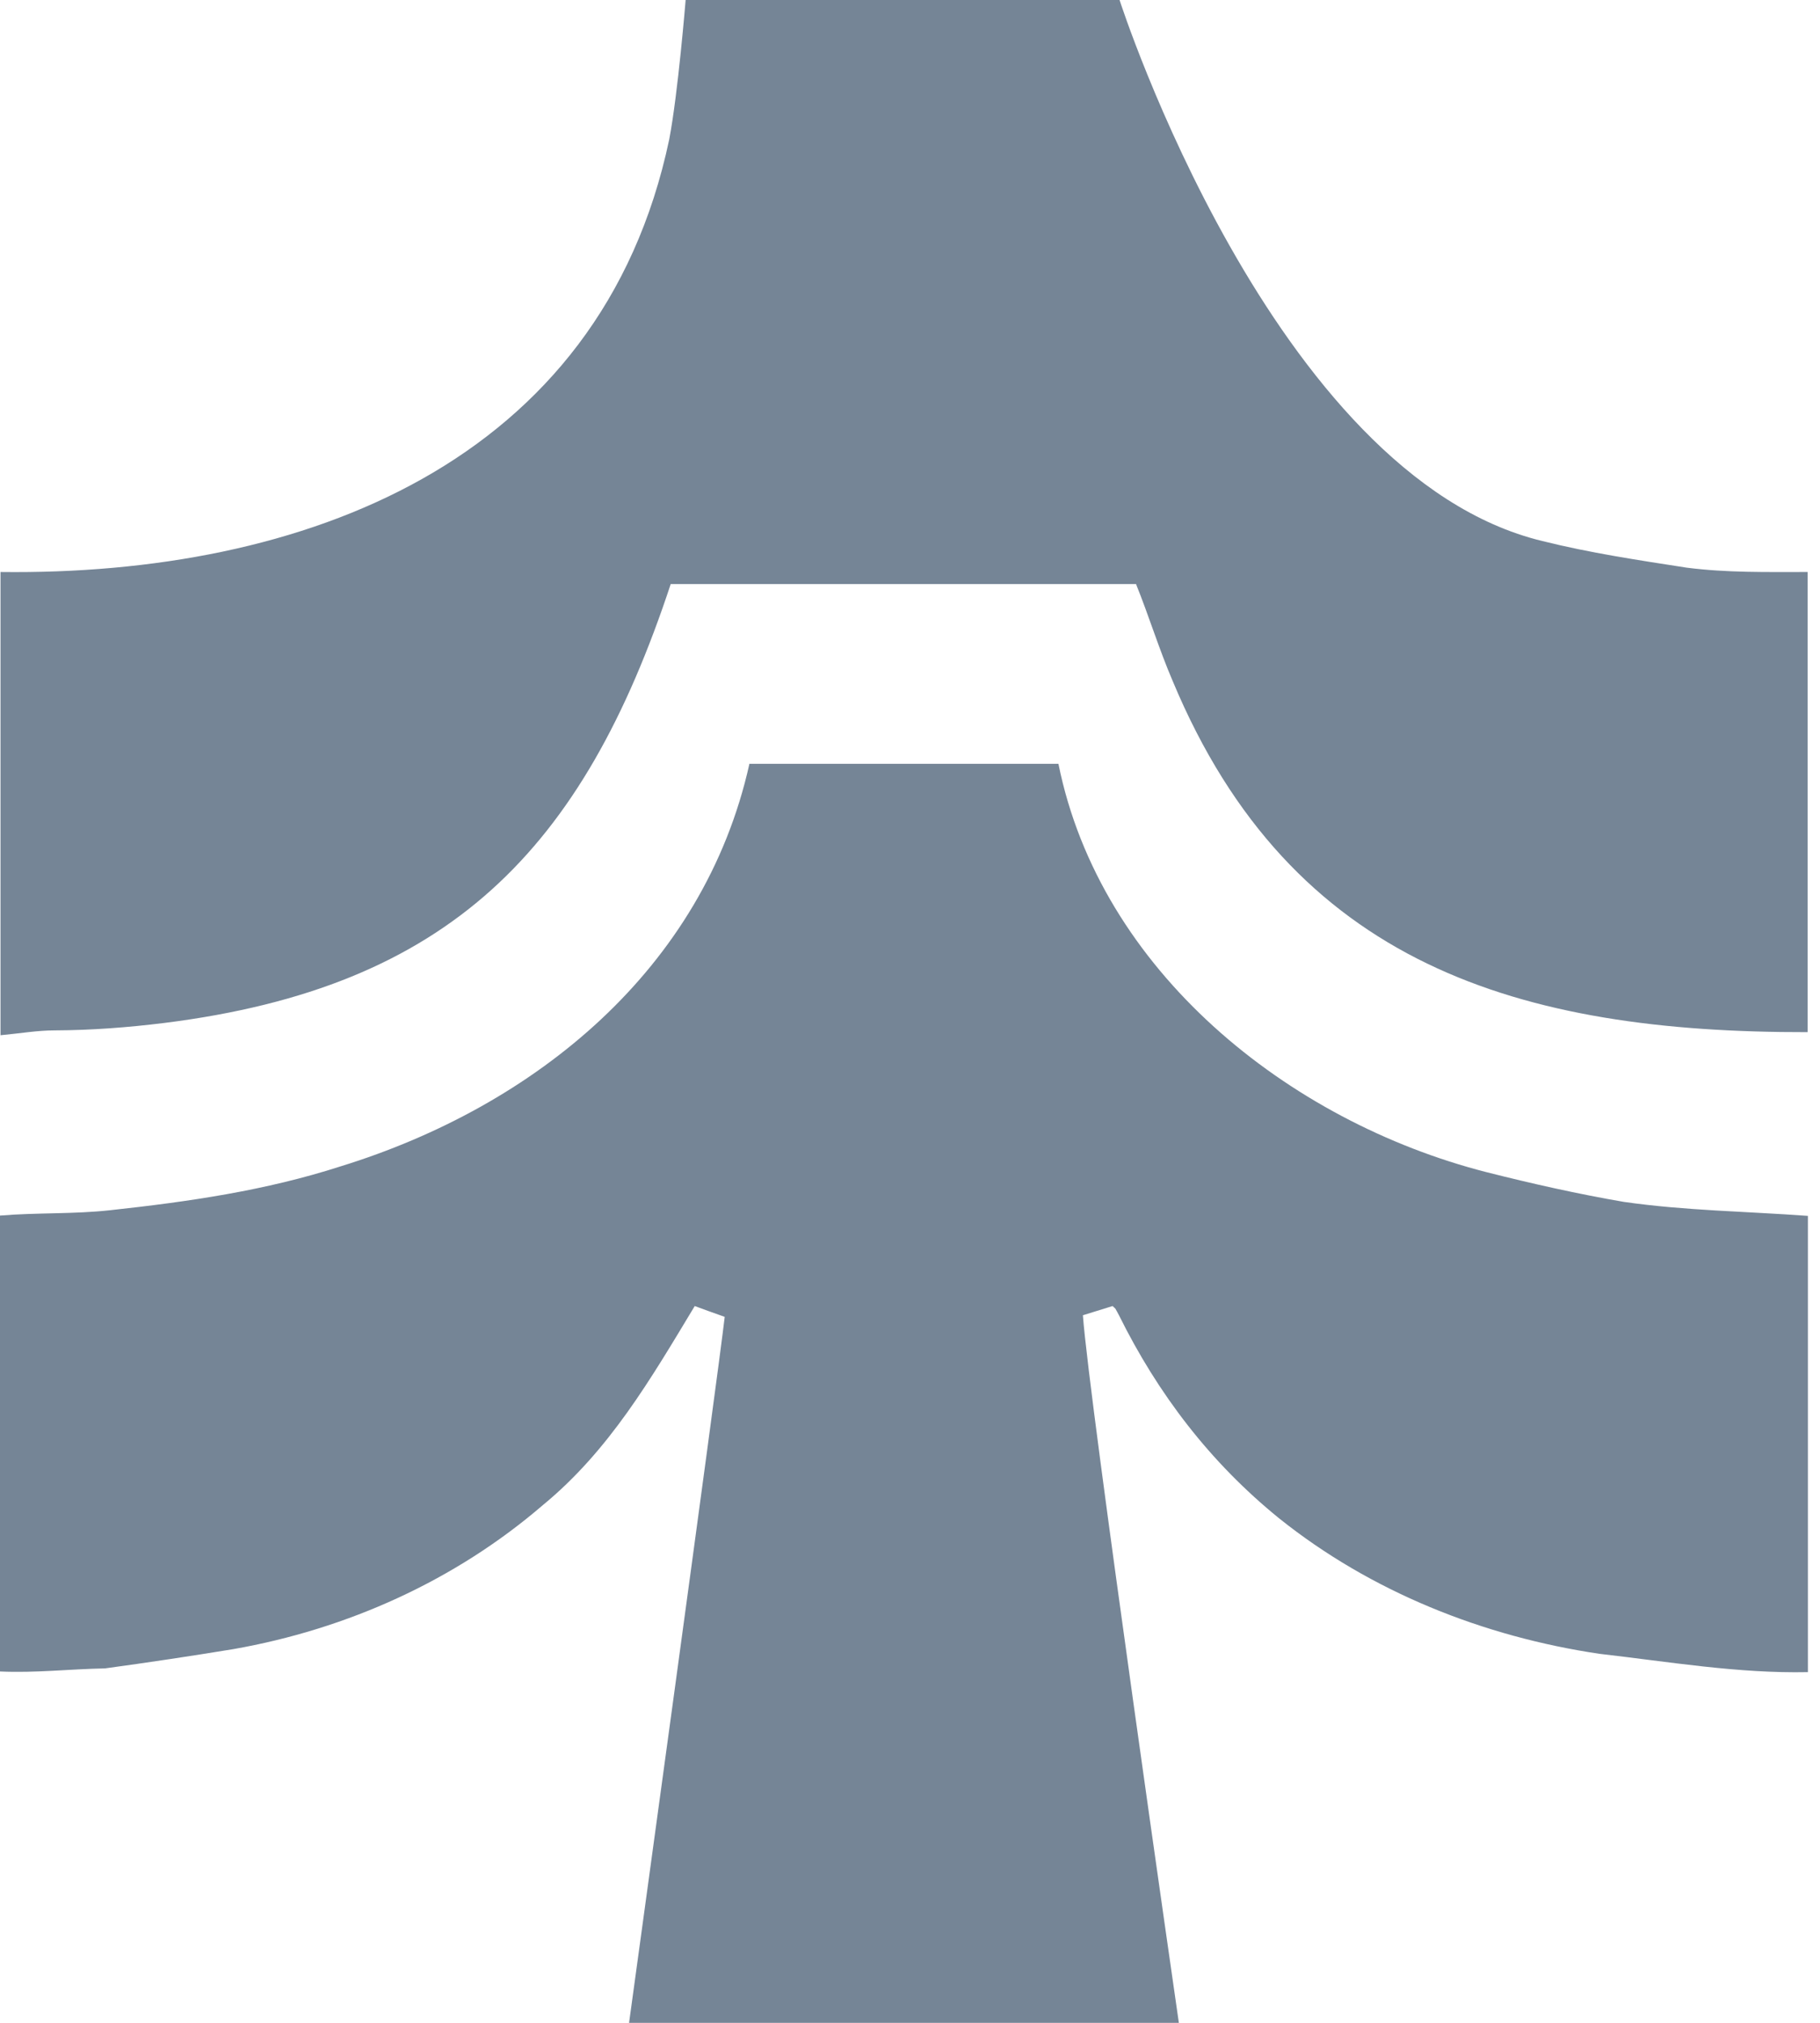
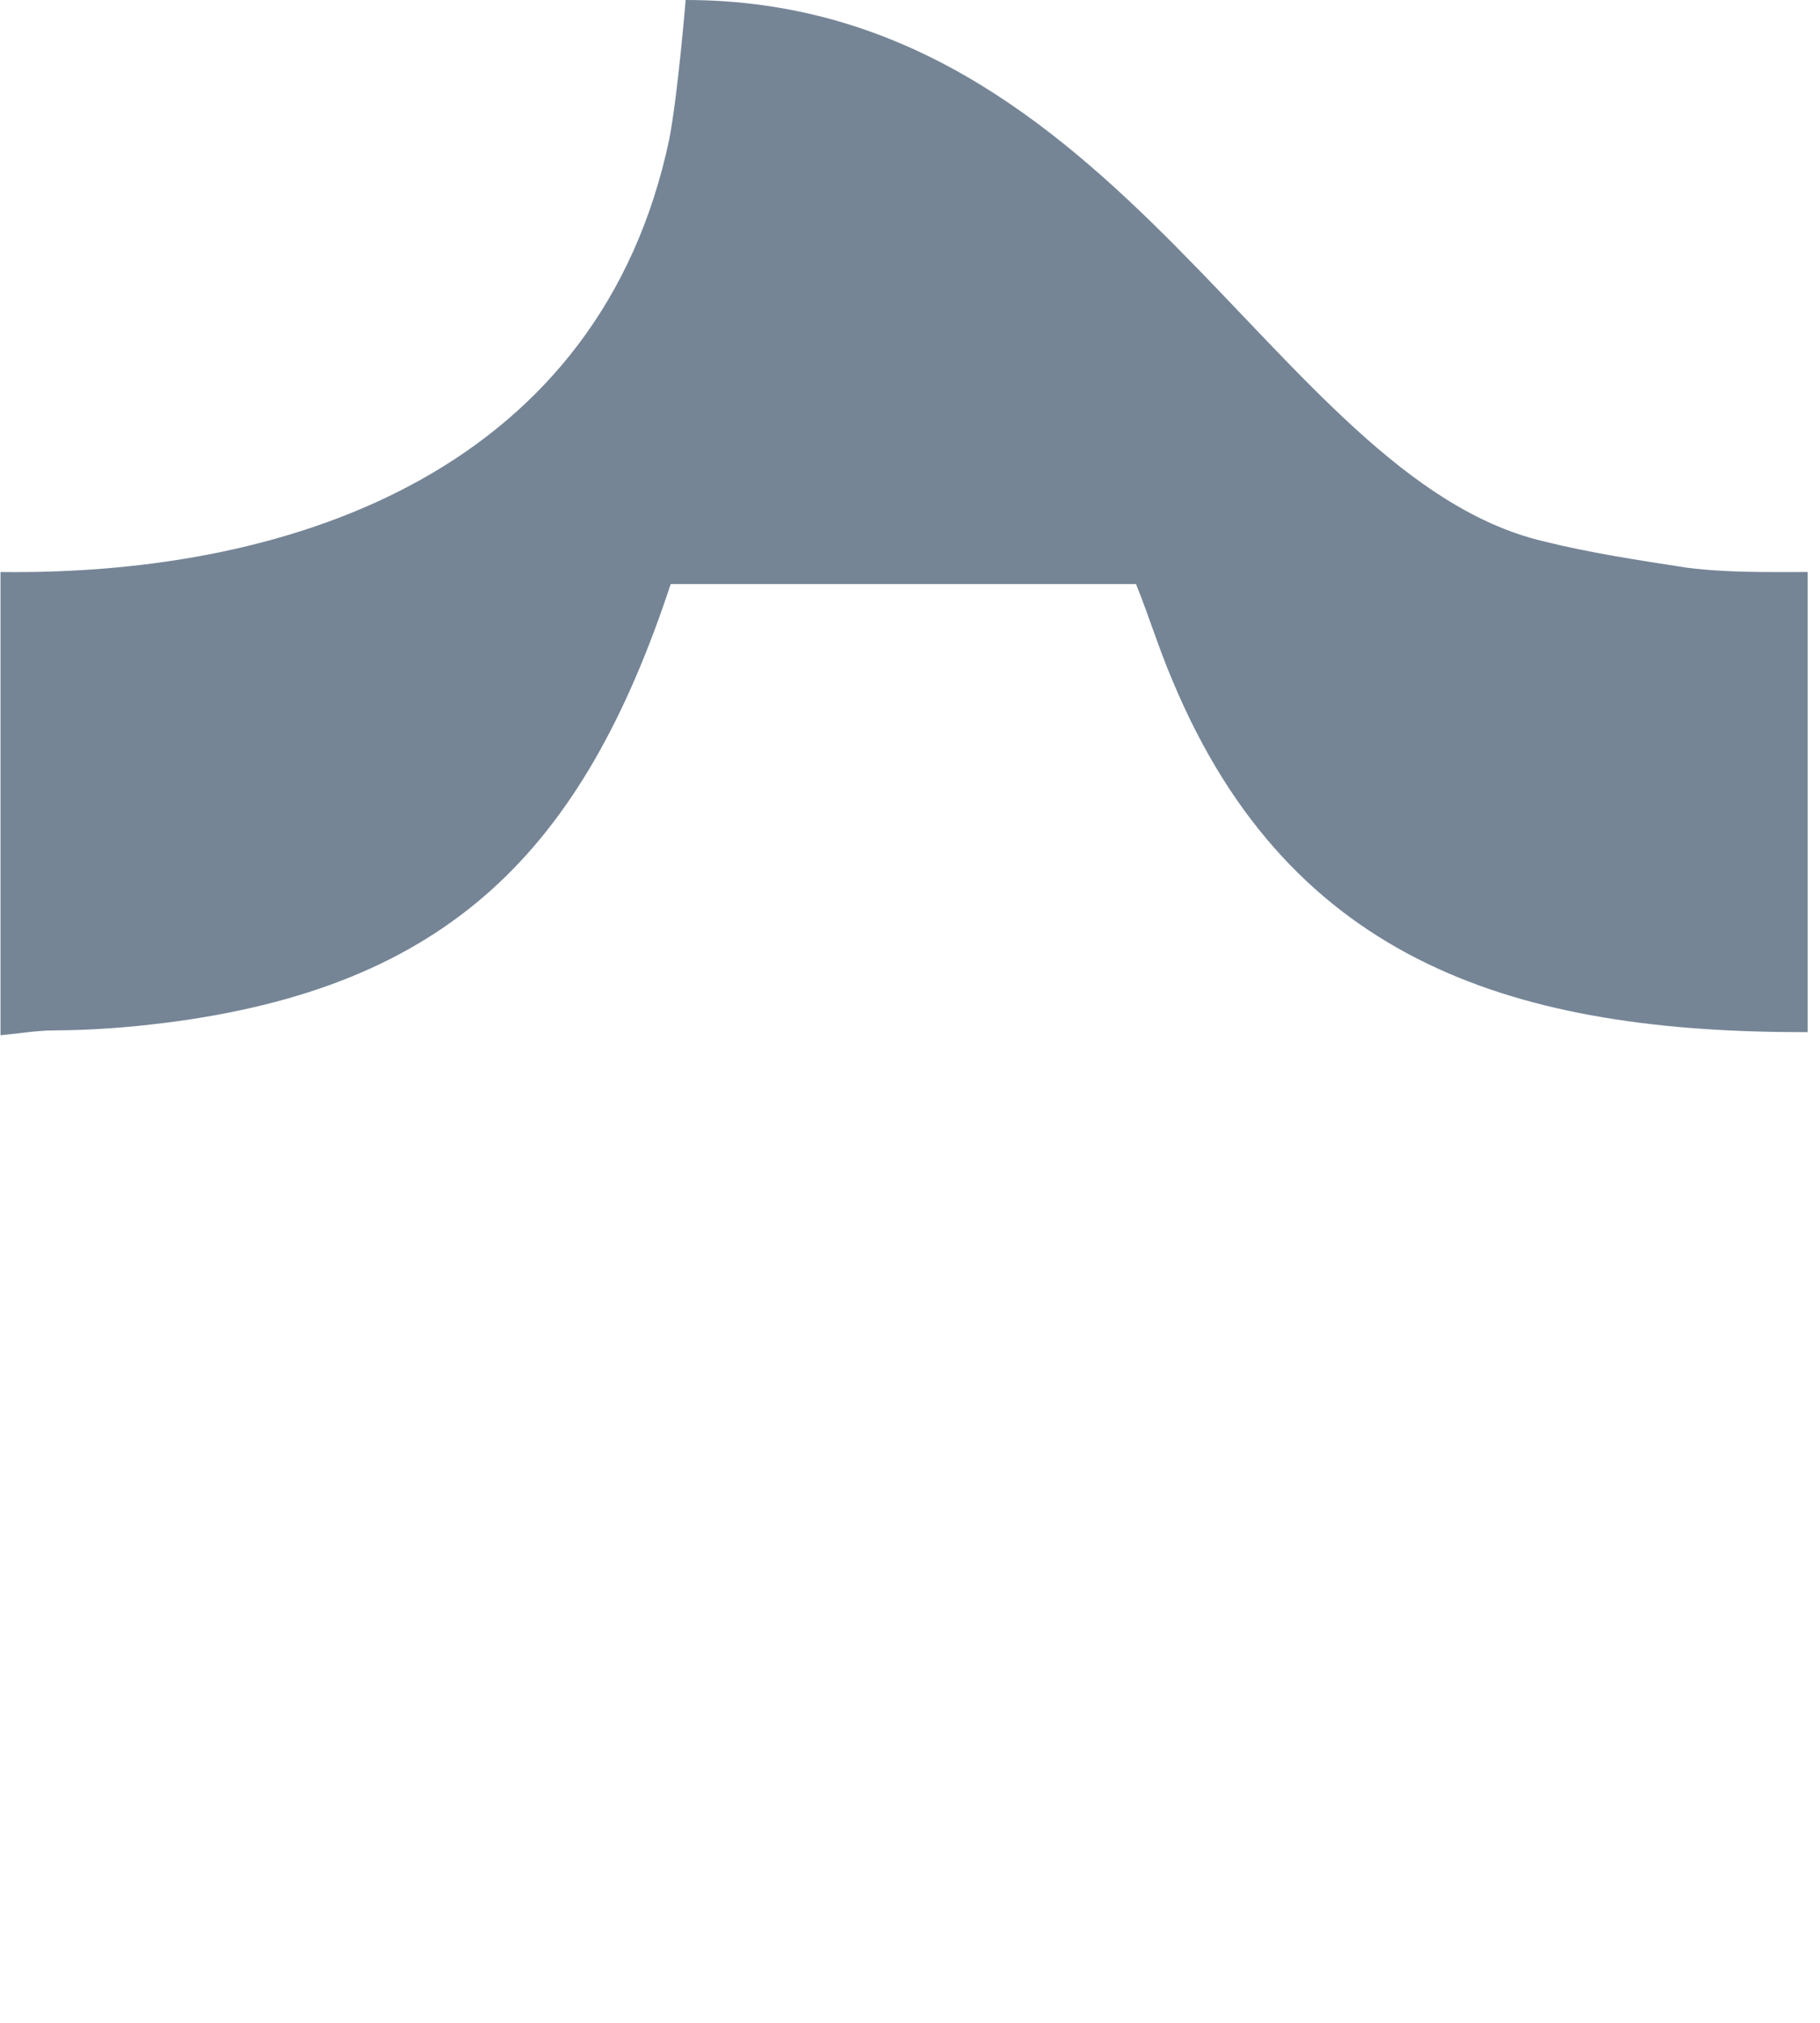
<svg xmlns="http://www.w3.org/2000/svg" width="36" height="40" viewBox="0 0 36 40" fill="none">
-   <path d="M14.819 15.104H20.936C21.763 19.202 25.483 22.174 29.397 23.177C30.298 23.405 31.209 23.61 32.123 23.767C33.334 23.94 34.53 23.953 35.761 24.043V33.065C34.38 33.094 33.011 32.86 31.638 32.703C29.343 32.363 27.118 31.478 25.3 30.023C23.94 28.92 22.905 27.567 22.132 26.005C22.11 25.96 22.084 25.919 22.062 25.877C22.055 25.867 22.042 25.861 22.007 25.826C21.84 25.877 21.658 25.935 21.42 26.008C21.539 27.685 23.318 40 23.318 40H12.443C12.443 40 14.21 27.14 14.335 26.04C14.11 25.96 13.905 25.887 13.742 25.826C12.873 27.268 12.049 28.686 10.737 29.763C9 31.257 6.864 32.215 4.617 32.61C3.774 32.748 2.924 32.876 2.078 32.991C1.382 33.004 0.699 33.084 0 33.052V24.037C0.728 23.976 1.456 24.011 2.18 23.931C3.722 23.764 5.255 23.543 6.743 23.062C10.584 21.876 13.918 19.163 14.822 15.111L14.819 15.104Z" fill="#758596" />
-   <path d="M22.469 11.549H13.267C11.53 16.81 8.884 19.522 3.251 20.228C2.53 20.317 1.812 20.372 1.084 20.375C0.738 20.375 0.388 20.436 0.01 20.471V11.311C5.98 11.385 11.885 9.173 13.238 2.754C13.412 1.844 13.562 0 13.562 0H22.145C22.145 0 25.175 9.416 30.51 10.699C31.446 10.933 32.408 11.077 33.363 11.225C34.162 11.327 34.938 11.311 35.755 11.311V20.41C30.077 20.42 25.547 19.096 23.197 13.469C22.927 12.841 22.725 12.177 22.469 11.545V11.549Z" fill="#758596" />
+   <path d="M22.469 11.549H13.267C11.53 16.81 8.884 19.522 3.251 20.228C2.53 20.317 1.812 20.372 1.084 20.375C0.738 20.375 0.388 20.436 0.01 20.471V11.311C5.98 11.385 11.885 9.173 13.238 2.754C13.412 1.844 13.562 0 13.562 0C22.145 0 25.175 9.416 30.51 10.699C31.446 10.933 32.408 11.077 33.363 11.225C34.162 11.327 34.938 11.311 35.755 11.311V20.41C30.077 20.42 25.547 19.096 23.197 13.469C22.927 12.841 22.725 12.177 22.469 11.545V11.549Z" fill="#758596" />
</svg>